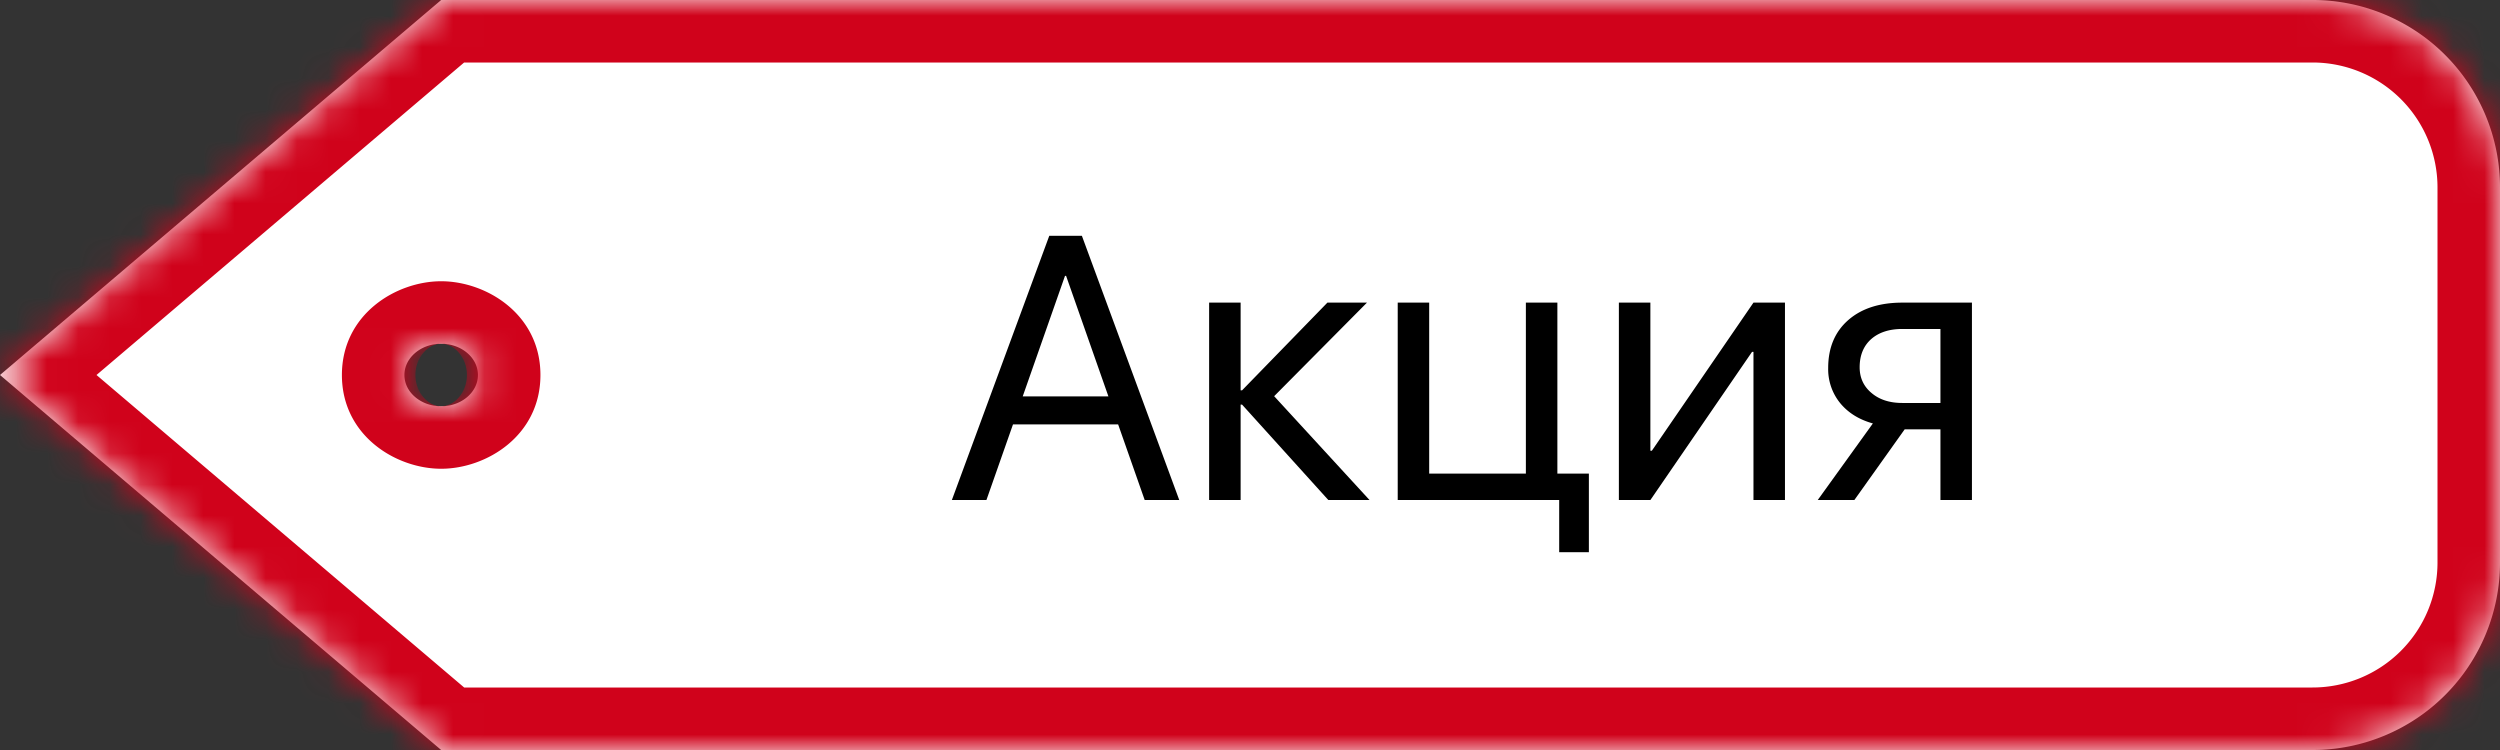
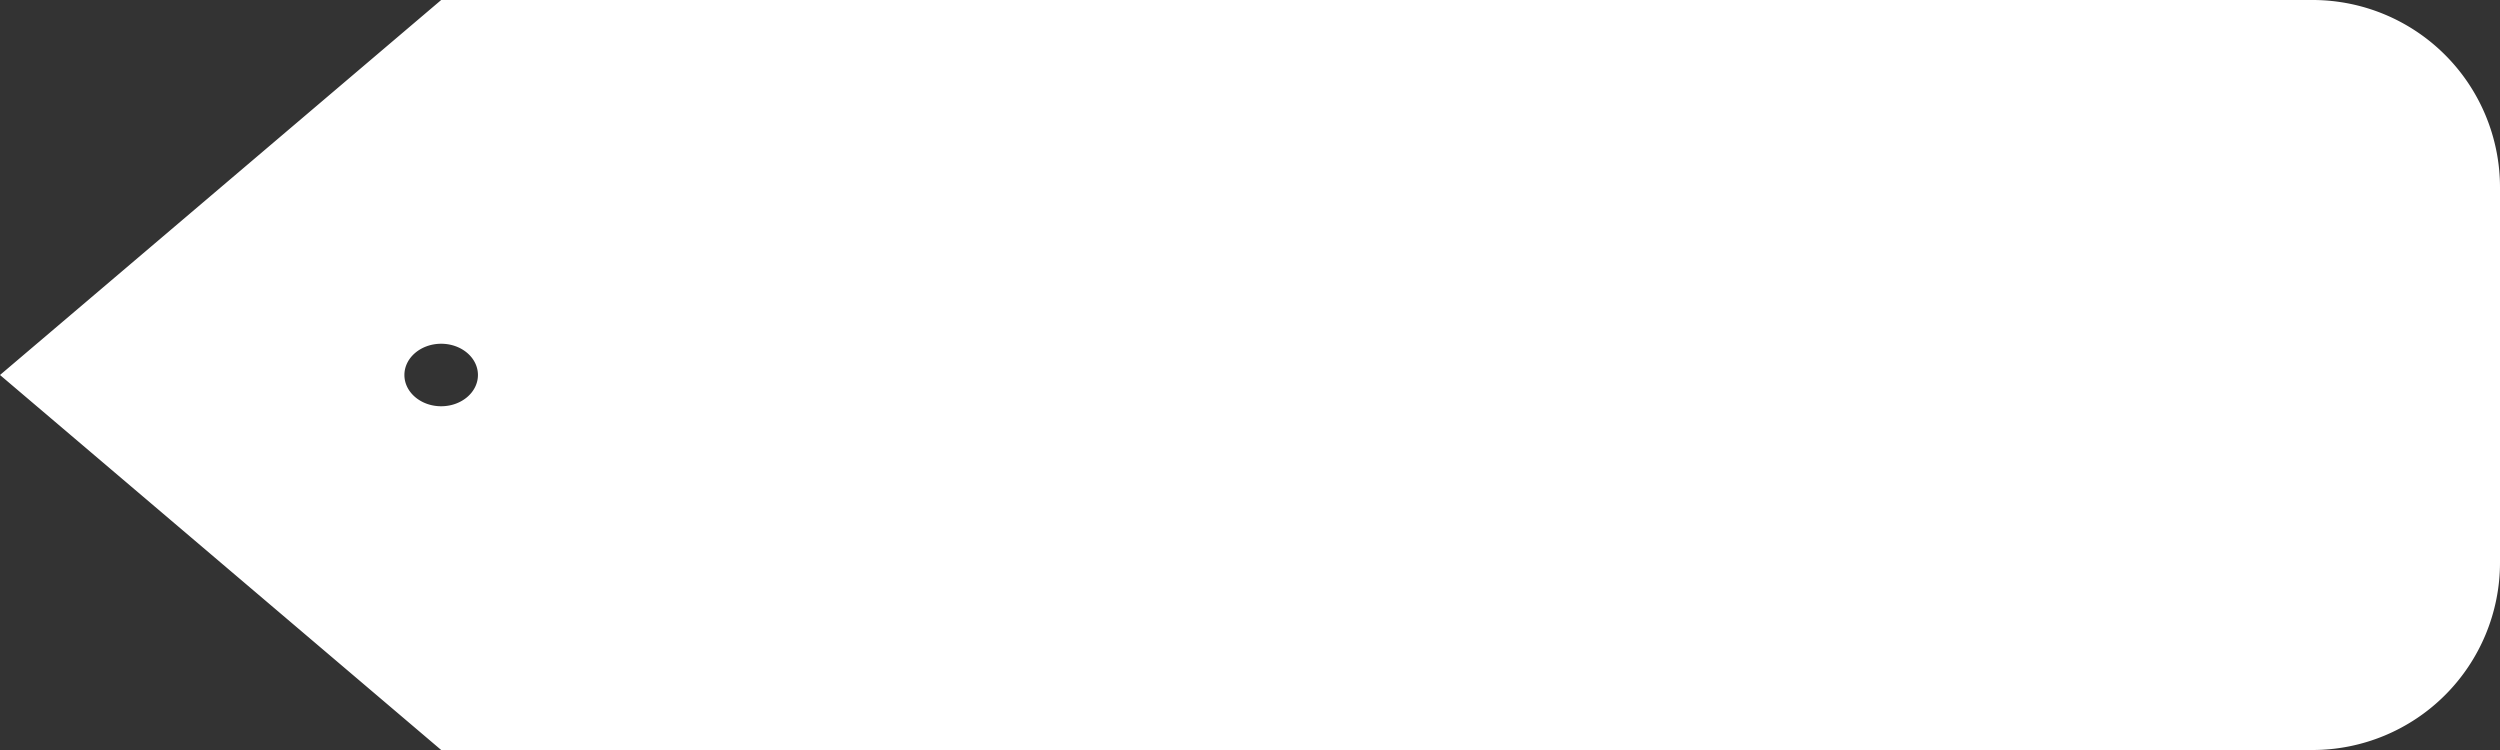
<svg xmlns="http://www.w3.org/2000/svg" width="80" height="24" fill="none">
  <rect width="100%" height="100%" fill="#333333" stroke="none" />
  <mask id="path-1-inside-1_3394_5326" fill="#fff">
-     <path fill-rule="evenodd" clip-rule="evenodd" d="M80 6a6 6 0 00-6-6H14.118L0 12l14.118 12H74a6 6 0 006-6V6zm-65.882 7c-.65 0-1.177-.448-1.177-1s.527-1 1.177-1 1.176.448 1.176 1-.527 1-1.176 1z" />
-   </mask>
+     </mask>
  <path fill-rule="evenodd" clip-rule="evenodd" d="M80 6a6 6 0 00-6-6H14.118L0 12l14.118 12H74a6 6 0 006-6V6zm-65.882 7c-.65 0-1.177-.448-1.177-1s.527-1 1.177-1 1.176.448 1.176 1-.527 1-1.176 1z" fill="#fff" />
  <path d="M14.118 0l-1.296-1.524.56-.476h.736v2zM0 12l-1.295 1.524L-3.088 12l1.793-1.524L0 12zm14.118 12v2h-.736l-.56-.476L14.118 24zM74-2a8 8 0 018 8h-4a4 4 0 00-4-4v-4zM14.118-2H74v4H14.118v-4zM-1.295 10.476l14.117-12 2.59 3.048-14.117 12-2.59-3.048zm14.117 15.048l-14.117-12 2.59-3.048 14.118 12-2.59 3.048zM74 26H14.118v-4H74v4zm8-8a8 8 0 01-8 8v-4a4 4 0 004-4h4zm0-12v12h-4V6h4zm-67.059 6c0-.392-.192-.674-.36-.817a.72.72 0 00-.463-.183v4c-1.438 0-3.177-1.05-3.177-3h4zm-.823 1a.72.72 0 00.463-.183c.168-.143.36-.425.36-.817h-4c0-1.95 1.74-3 3.177-3v4zm-.824-1c0 .392.192.674.36.817a.72.72 0 00.464.183V9c1.437 0 3.176 1.05 3.176 3h-4zm.824-1a.72.72 0 00-.464.183c-.168.143-.36.425-.36.817h4c0 1.95-1.74 3-3.176 3v-4z" fill="#D0021B" mask="url(#path-1-inside-1_3394_5326)" />
-   <path d="M35.78 13.58h-3.364l-.85 2.42H30.46l3.117-8.455h1.043L37.736 16H36.63l-.85-2.42zm-3.053-.896h2.742l-1.354-3.856h-.035l-1.353 3.856zM43.824 16h-1.318l-2.76-3.053H39.7V16h-1.008V9.684H39.7v2.806h.047l2.73-2.806h1.266l-2.97 2.994L43.824 16zm6.07 1.67V16h-5.167V9.684h1.007v5.472h3.094V9.684h1.008v5.472h1.008v2.514h-.95zm1.91-1.67V9.684h1.008v4.74h.047l3.252-4.74h1.008V16h-1.008v-4.74h-.046L52.813 16h-1.008zm10.29-3.105v-2.368h-1.219c-.418 0-.75.108-.996.323-.246.218-.37.52-.37.902 0 .336.126.61.376.82.25.215.58.323.99.323h1.219zm0 .843H60.95L59.34 16h-1.172l1.764-2.45c-.446-.124-.795-.343-1.05-.655a1.719 1.719 0 01-.38-1.12c0-.648.215-1.16.645-1.535.425-.37 1.001-.556 1.728-.556h2.227V16h-1.008v-2.262z" fill="#000" />
</svg>